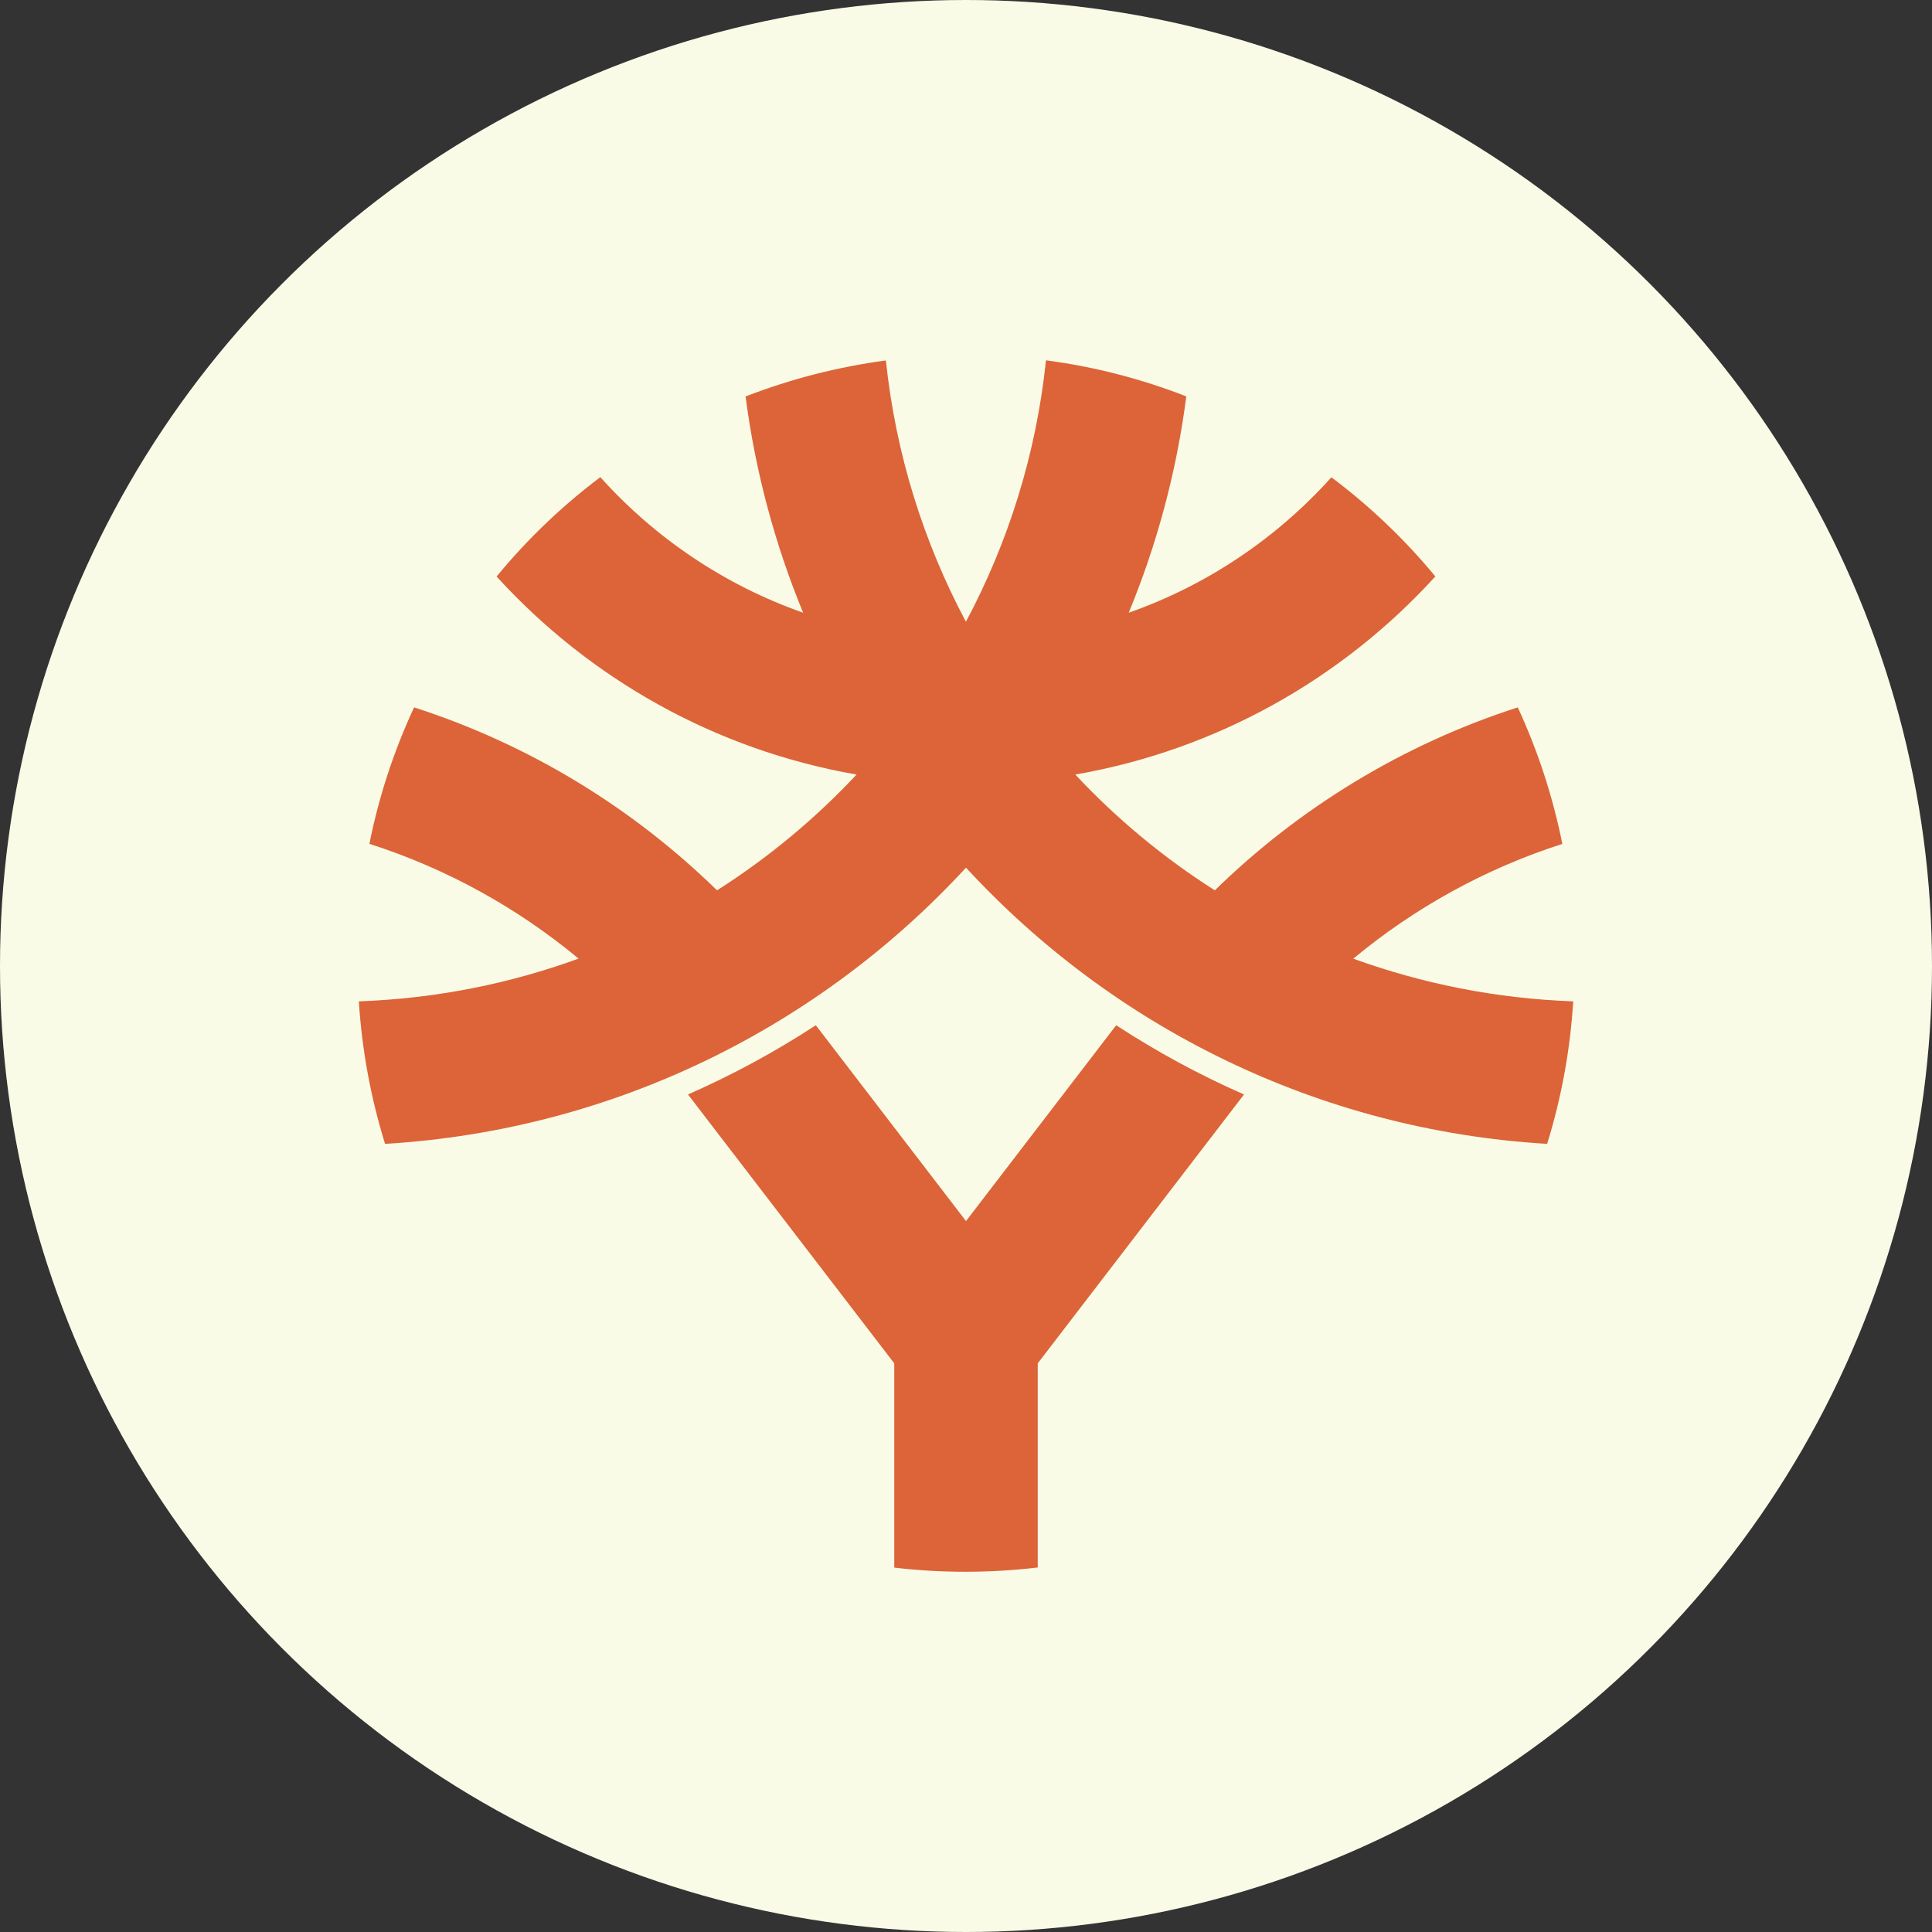
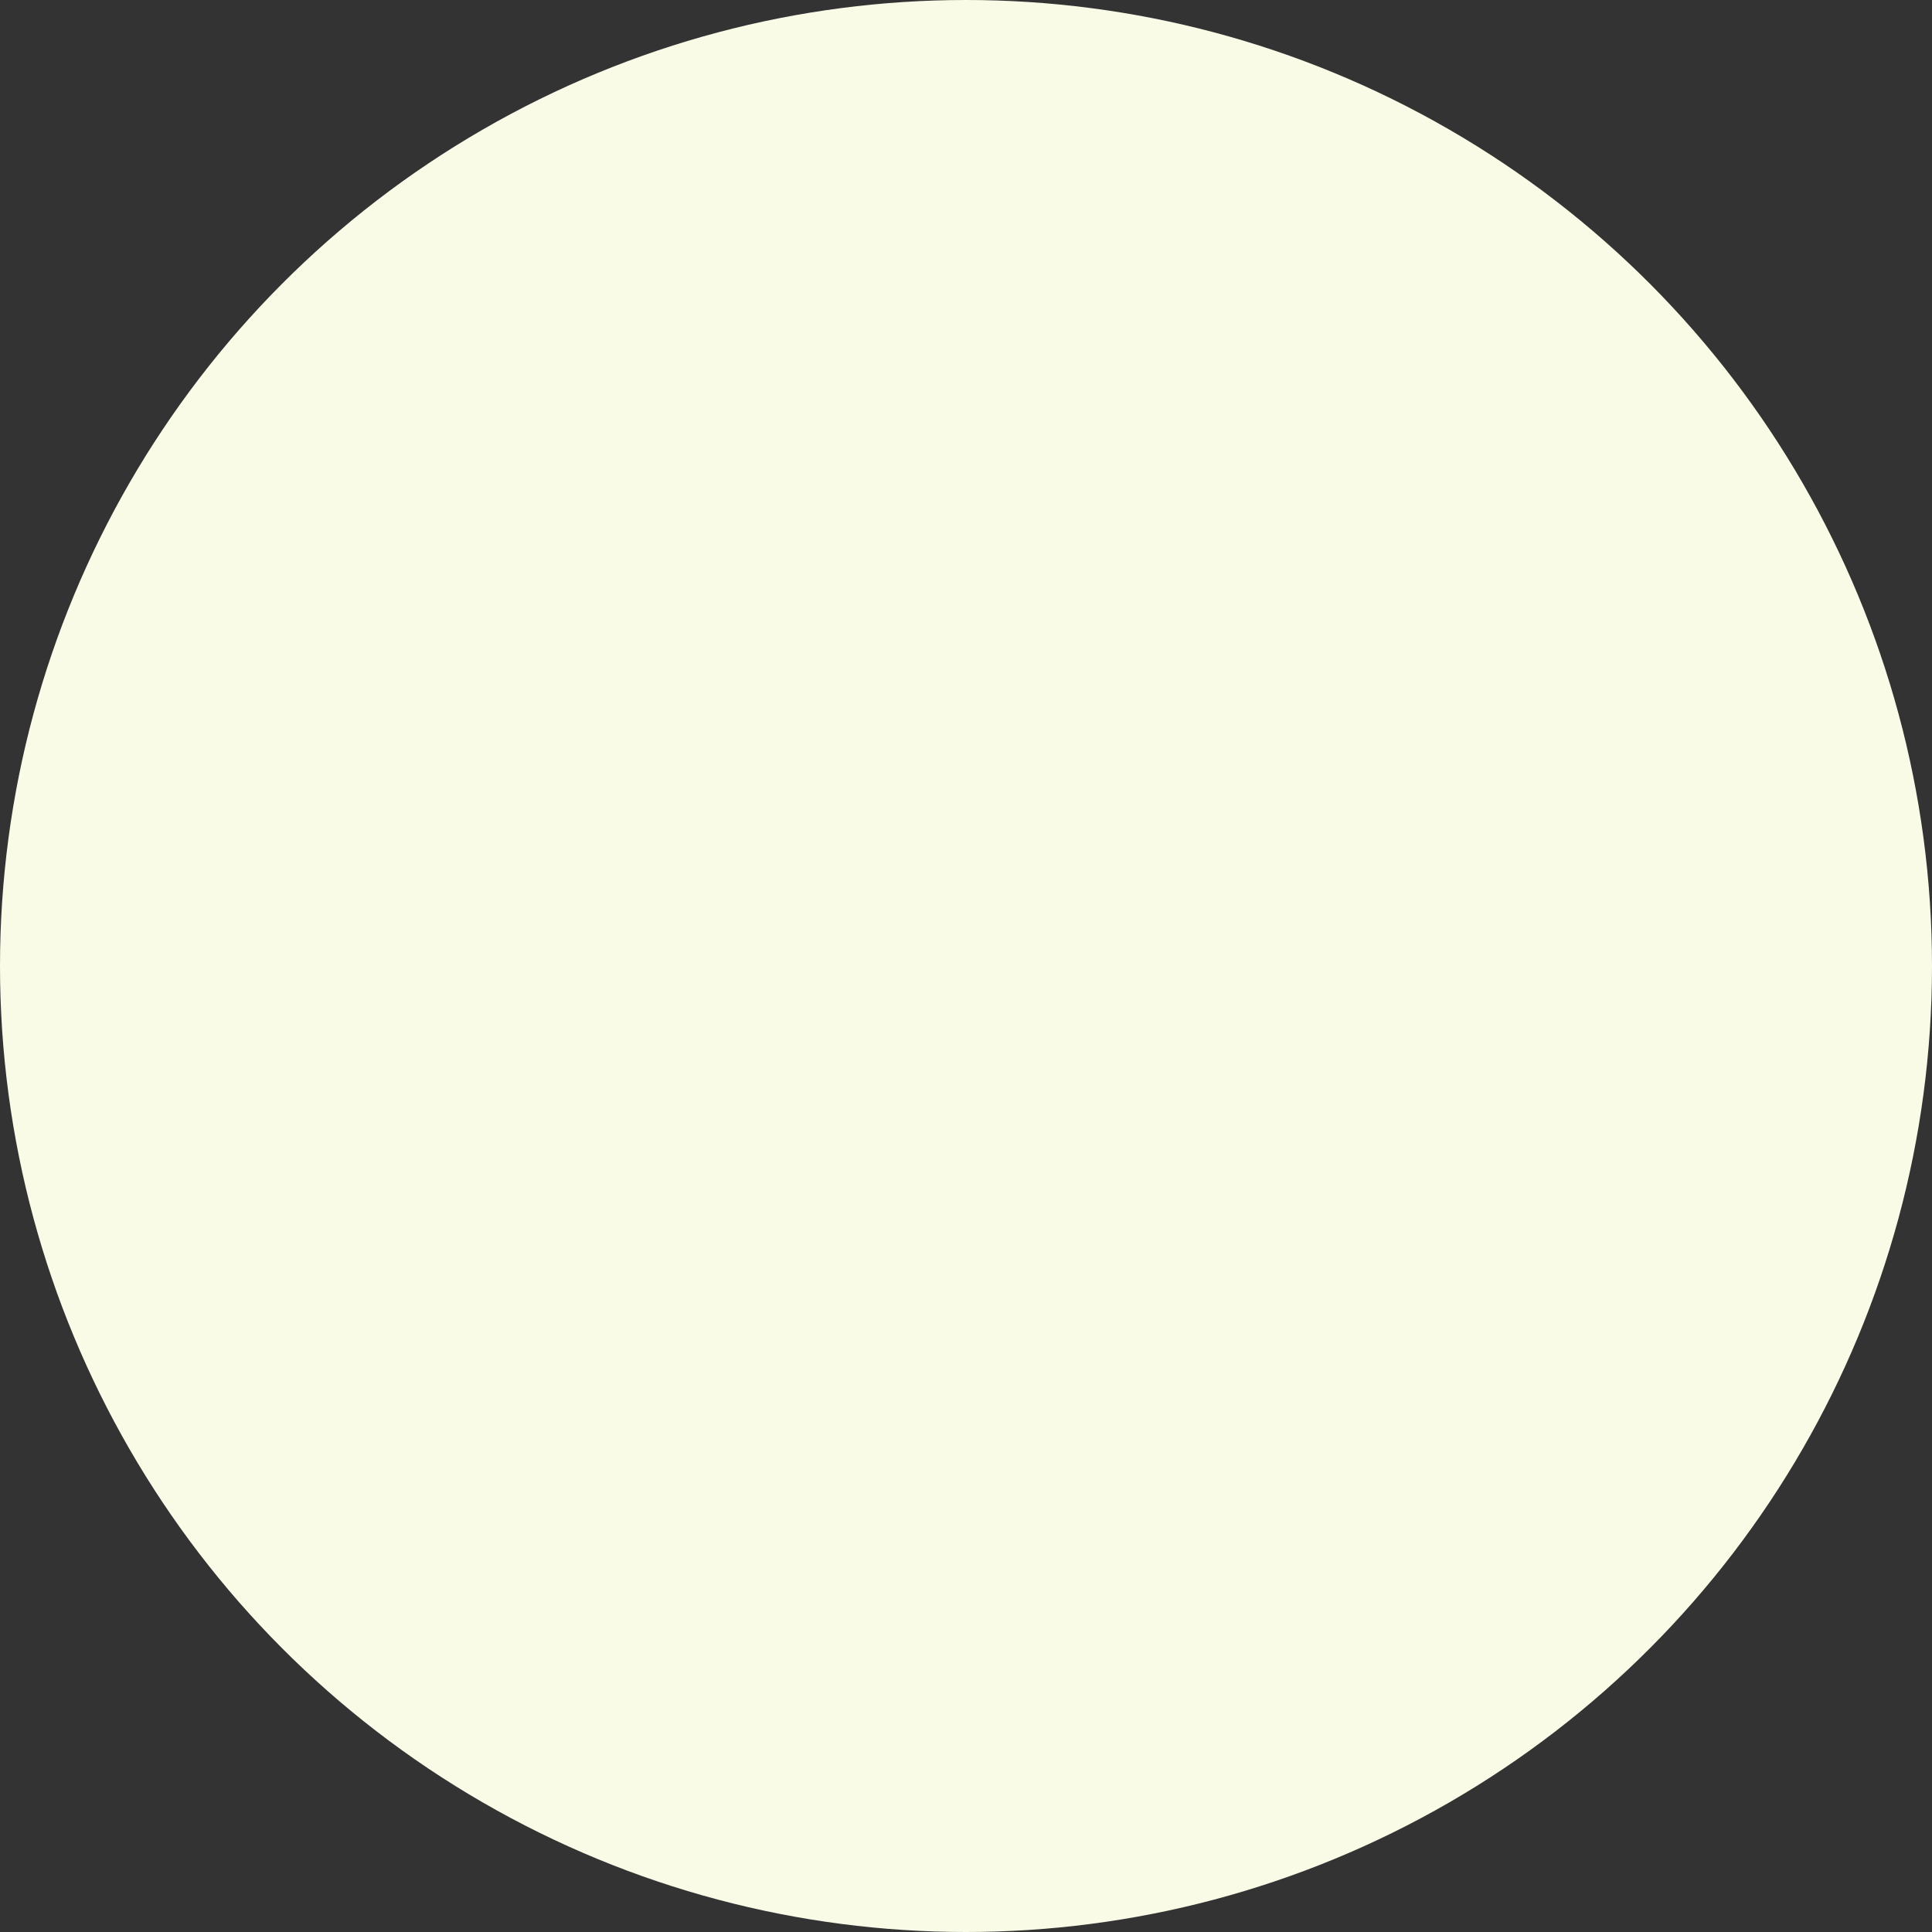
<svg xmlns="http://www.w3.org/2000/svg" version="1.1" x="0px" y="0px" viewBox="0 0 30 30" enable-background="new 0 0 30 30" xml:space="preserve">
  <rect x="0" y="0" width="30" height="30" fill="#333333" stroke="none" />
  <g id="betsoft">
</g>
  <g id="evolutiongaming">
</g>
  <g id="Amatic">
</g>
  <g id="egt">
</g>
  <g id="yggrasil">
    <g>
      <g id="Эллипс_1_9_">
        <g>
          <circle fill-rule="evenodd" clip-rule="evenodd" fill="#F9FBE7" cx="15" cy="15" r="15" />
        </g>
      </g>
-       <path id="YGG_SYMBOL" fill="#DC6438" d="M24.429,15.549c-0.046,0.744-0.18,1.487-0.405,2.213    c-3.564-0.213-6.752-1.823-9.024-4.289c-2.272,2.466-5.458,4.075-9.021,4.289    c-0.223-0.719-0.359-1.462-0.407-2.213c1.195-0.043,2.342-0.274,3.412-0.664    c-0.948-0.787-2.047-1.397-3.248-1.782c0.144-0.721,0.375-1.433,0.694-2.119    c1.788,0.576,3.392,1.559,4.704,2.841c0.797-0.507,1.525-1.112,2.167-1.798    c-2.199-0.382-4.149-1.493-5.59-3.075c0.483-0.587,1.025-1.102,1.611-1.543    c0.848,0.944,1.927,1.676,3.149,2.105c-0.436-1.058-0.741-2.184-0.894-3.358    c0.703-0.272,1.435-0.46,2.179-0.559c0.153,1.454,0.586,2.824,1.243,4.057    c0.658-1.233,1.091-2.604,1.243-4.059c0.738,0.097,1.469,0.283,2.179,0.56    c-0.152,1.174-0.457,2.301-0.894,3.359c1.221-0.429,2.3-1.16,3.147-2.103    c0.609,0.457,1.148,0.975,1.614,1.54c-1.441,1.583-3.391,2.694-5.591,3.076    c0.642,0.686,1.37,1.292,2.167,1.798c1.312-1.282,2.917-2.265,4.704-2.841    c0.314,0.679,0.546,1.391,0.692,2.12c-1.2,0.385-2.298,0.995-3.246,1.782    C22.086,15.275,23.233,15.506,24.429,15.549z M16.114,24.34v-3.17l3.203-4.175    c-0.688-0.302-1.354-0.663-1.985-1.075l-2.332,3.041l-2.332-3.041    c-0.631,0.412-1.297,0.773-1.985,1.075l3.203,4.175v3.172    C14.628,24.429,15.377,24.427,16.114,24.34z" />
    </g>
  </g>
  <g id="pragmaticplay">
</g>
  <g id="habanero">
</g>
  <g id="pushgaming">
</g>
  <g id="microgaming">
</g>
  <g id="isoftbet">
</g>
  <g id="quickspin">
</g>
  <g id="netent">
</g>
  <g id="elk">
</g>
  <g id="thunderkick">
</g>
  <g id="ainsworth">
</g>
  <g id="amaya">
</g>
  <g id="gameart">
</g>
</svg>